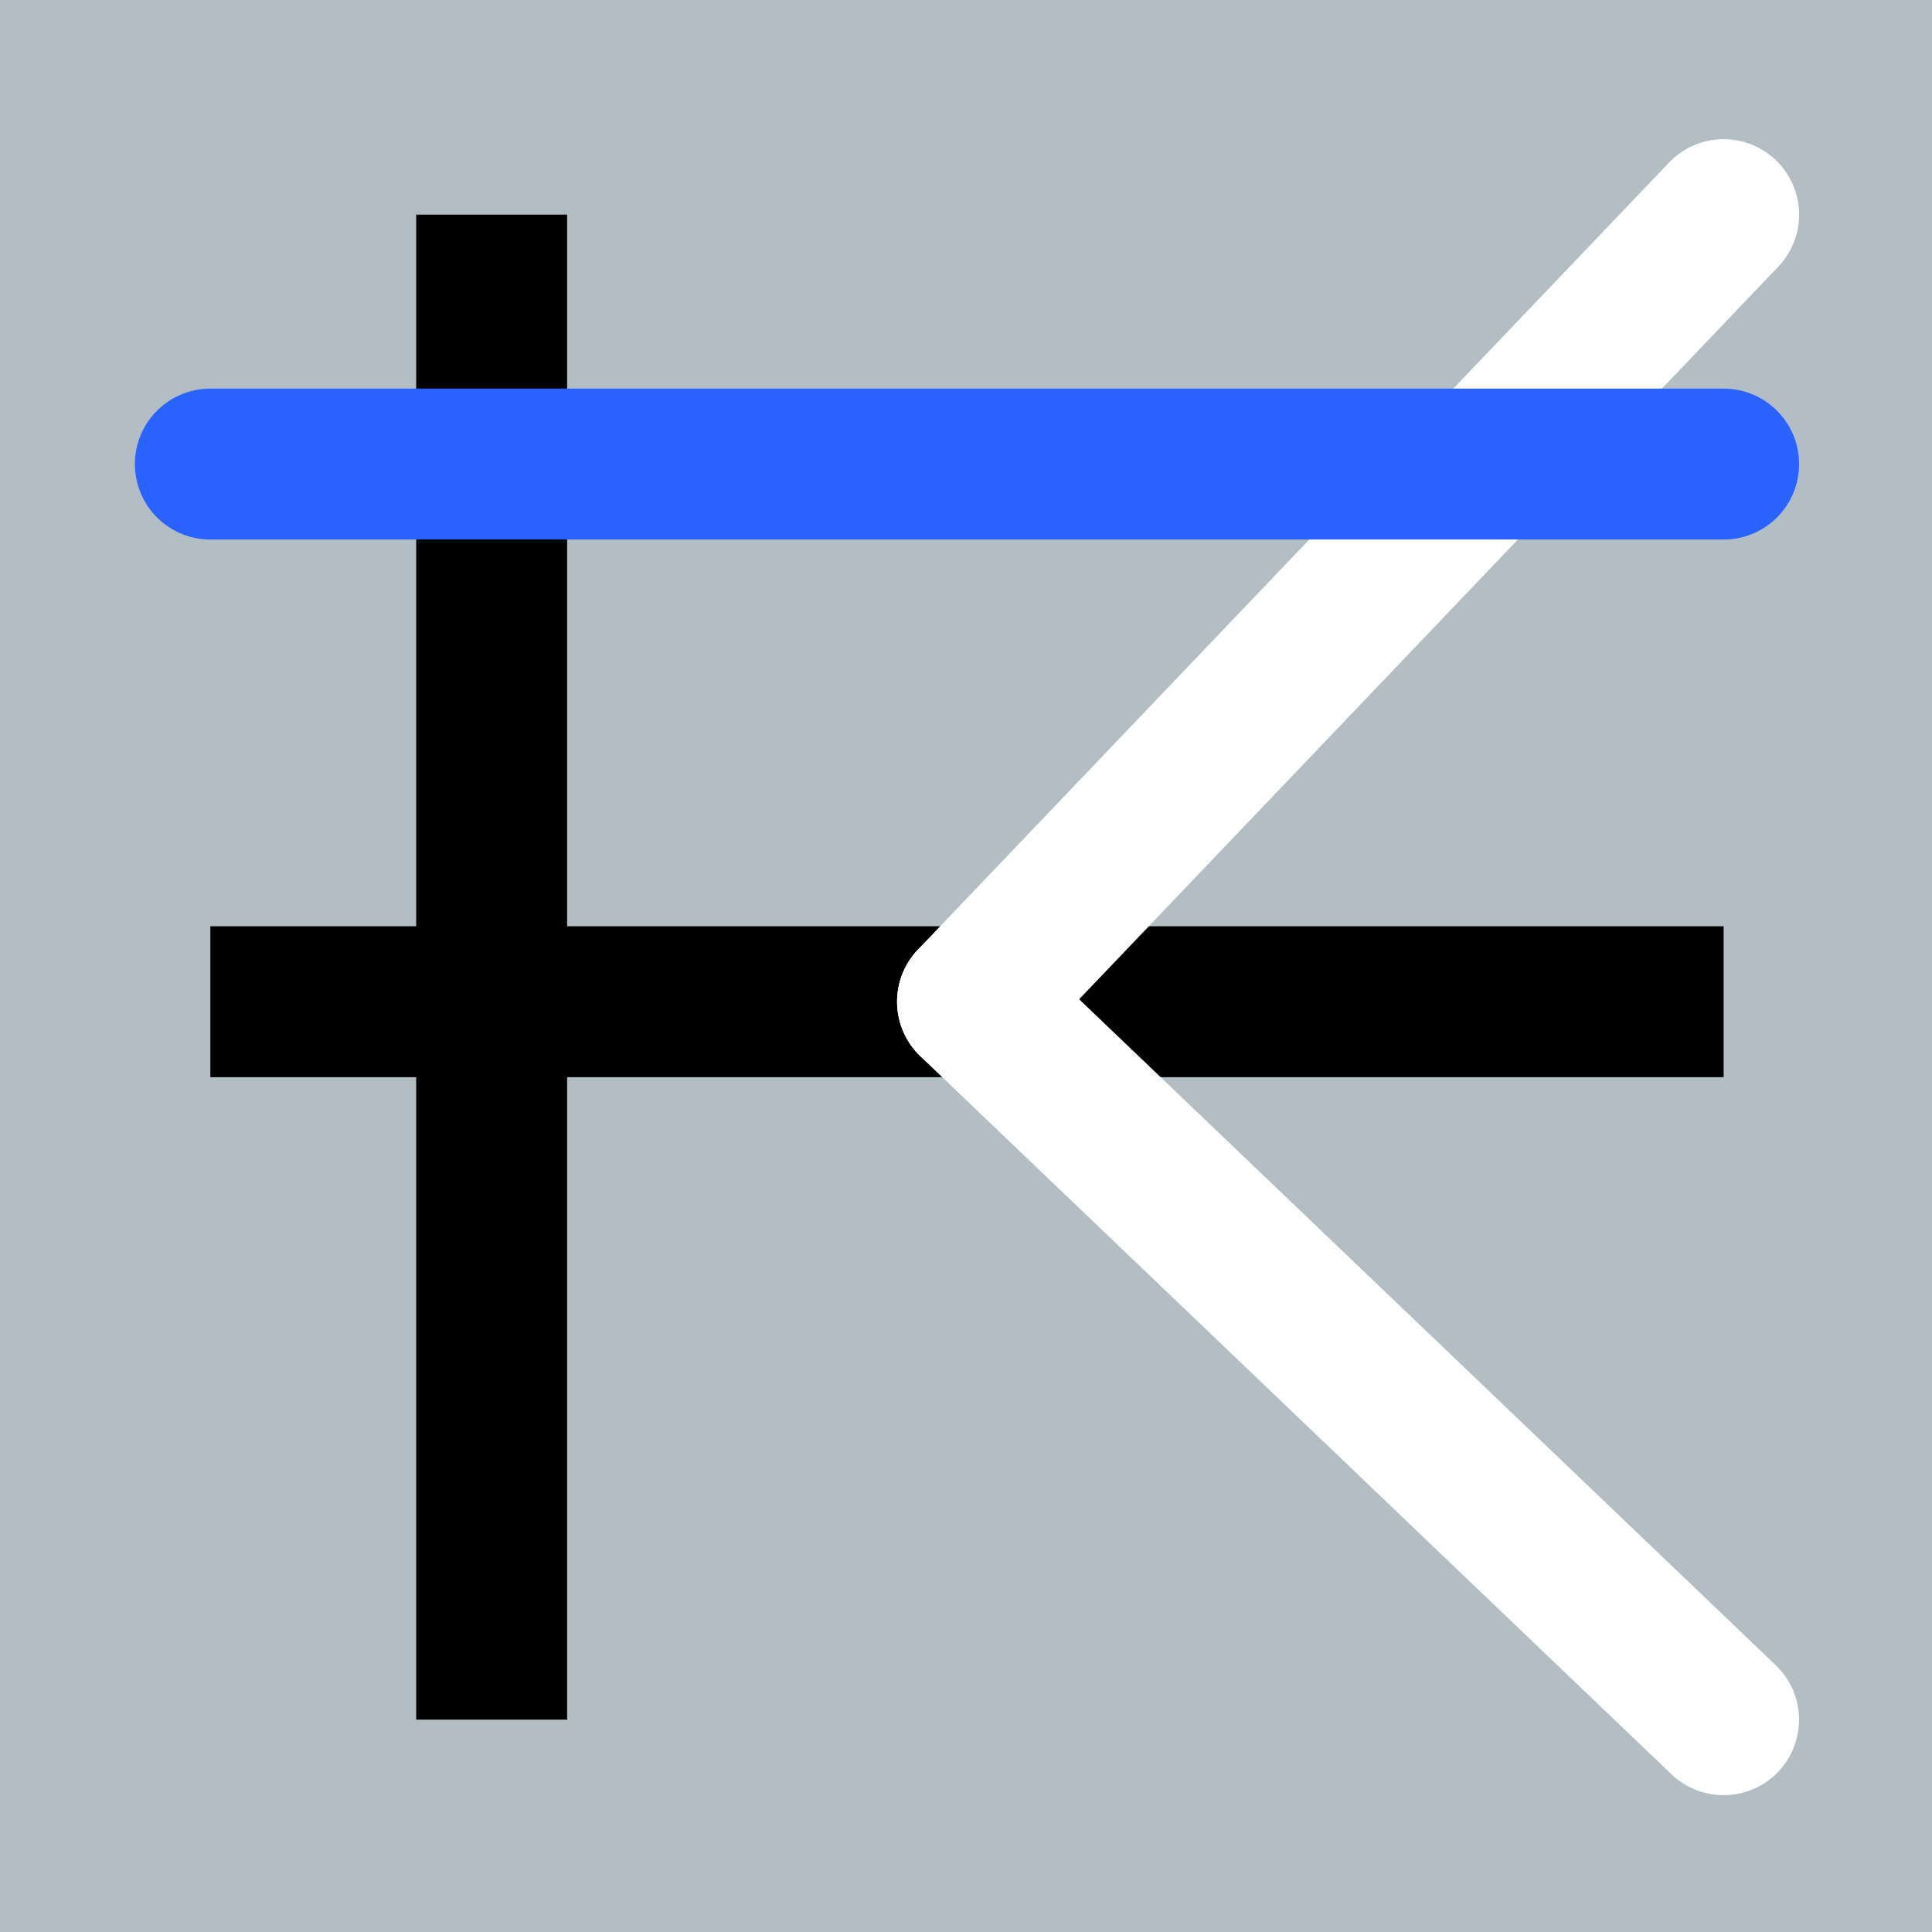
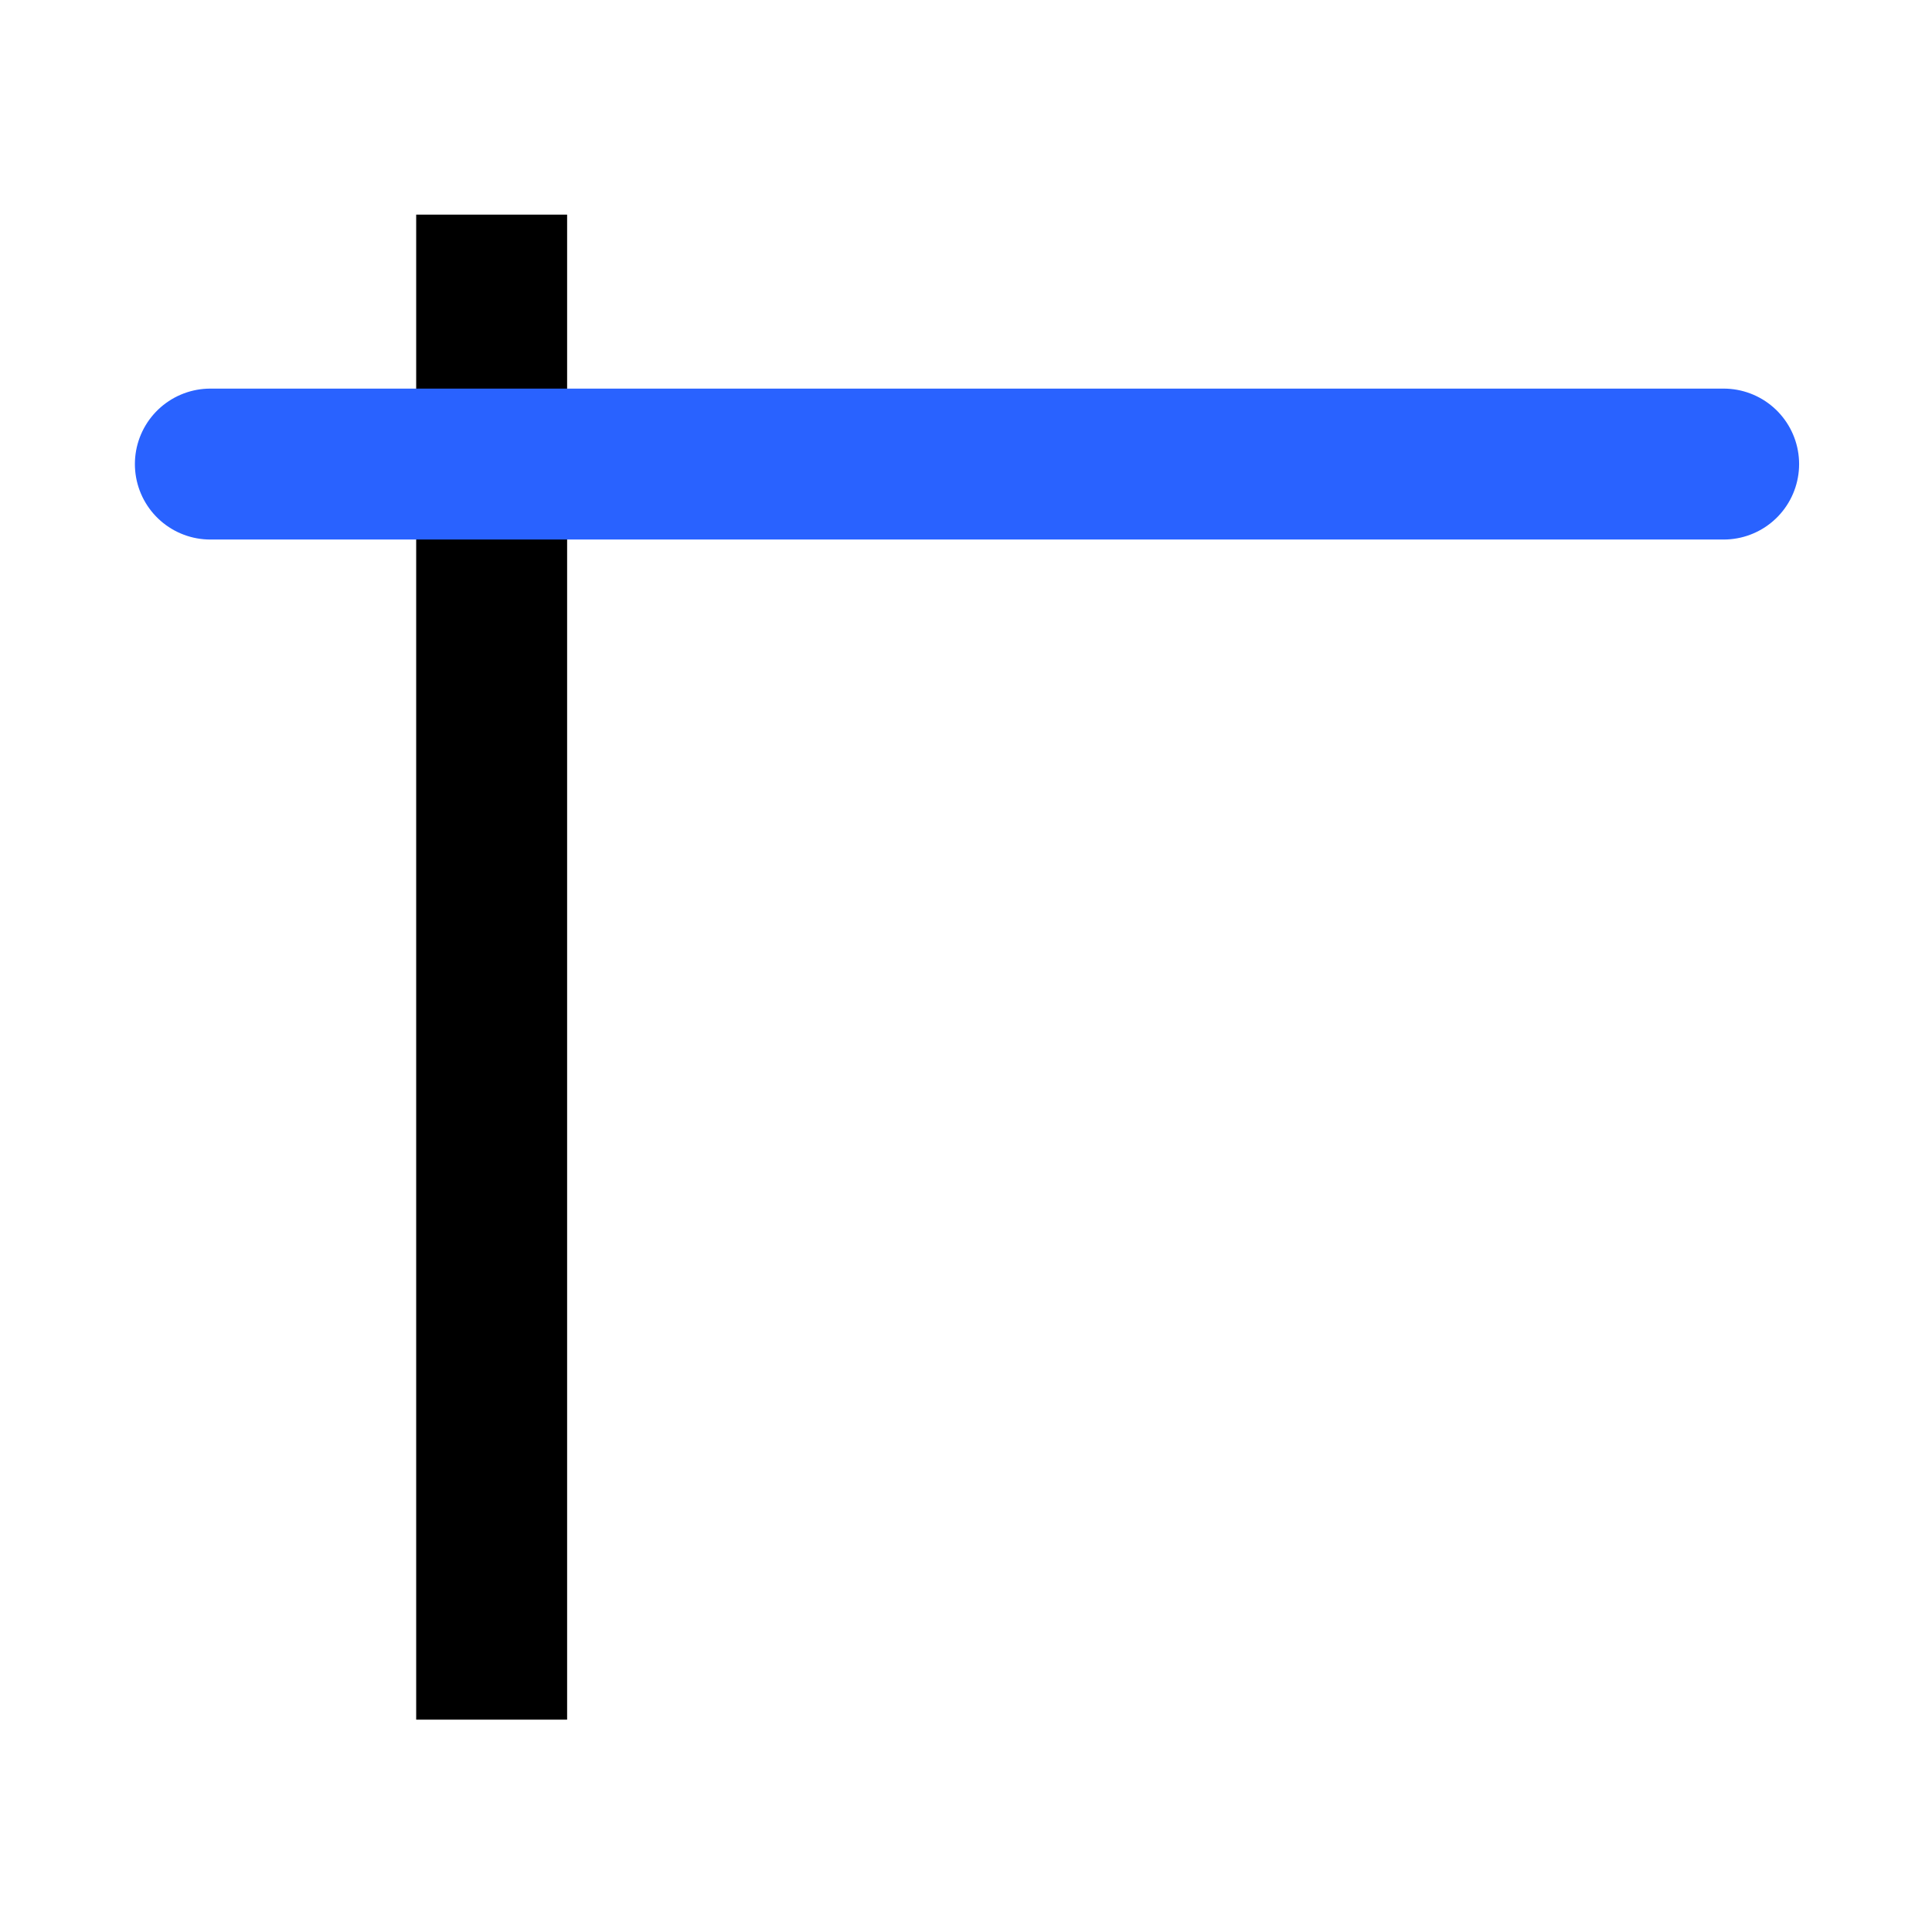
<svg xmlns="http://www.w3.org/2000/svg" width="512" height="512" version="1.1" viewBox="0 0 135.47 135.47">
  <g transform="translate(0 -161.53)">
-     <rect x="5.2271e-6" y="161.53" width="135.47" height="135.47" fill="#b2bec3" filter="url(#filter1088)" stroke-width=".339" />
    <g fill="none">
      <g stroke="#000">
-         <path d="m2.149 231.77" stroke-width=".265px" />
-         <path d="m120.86 231.77h-106.11" stroke-width="10.583" />
        <path d="m34.474 282.11v-105.53" stroke-width="10.583" />
      </g>
      <g stroke-linecap="round" stroke-width="10.583">
        <path d="m120.86 176.58-52.665 55.184" stroke="#fff" />
-         <path d="m68.191 231.77 52.665 50.345" stroke="#fff" />
        <path d="m120.86 194.07h-106.11" stroke="#2962ff" />
      </g>
    </g>
  </g>
</svg>